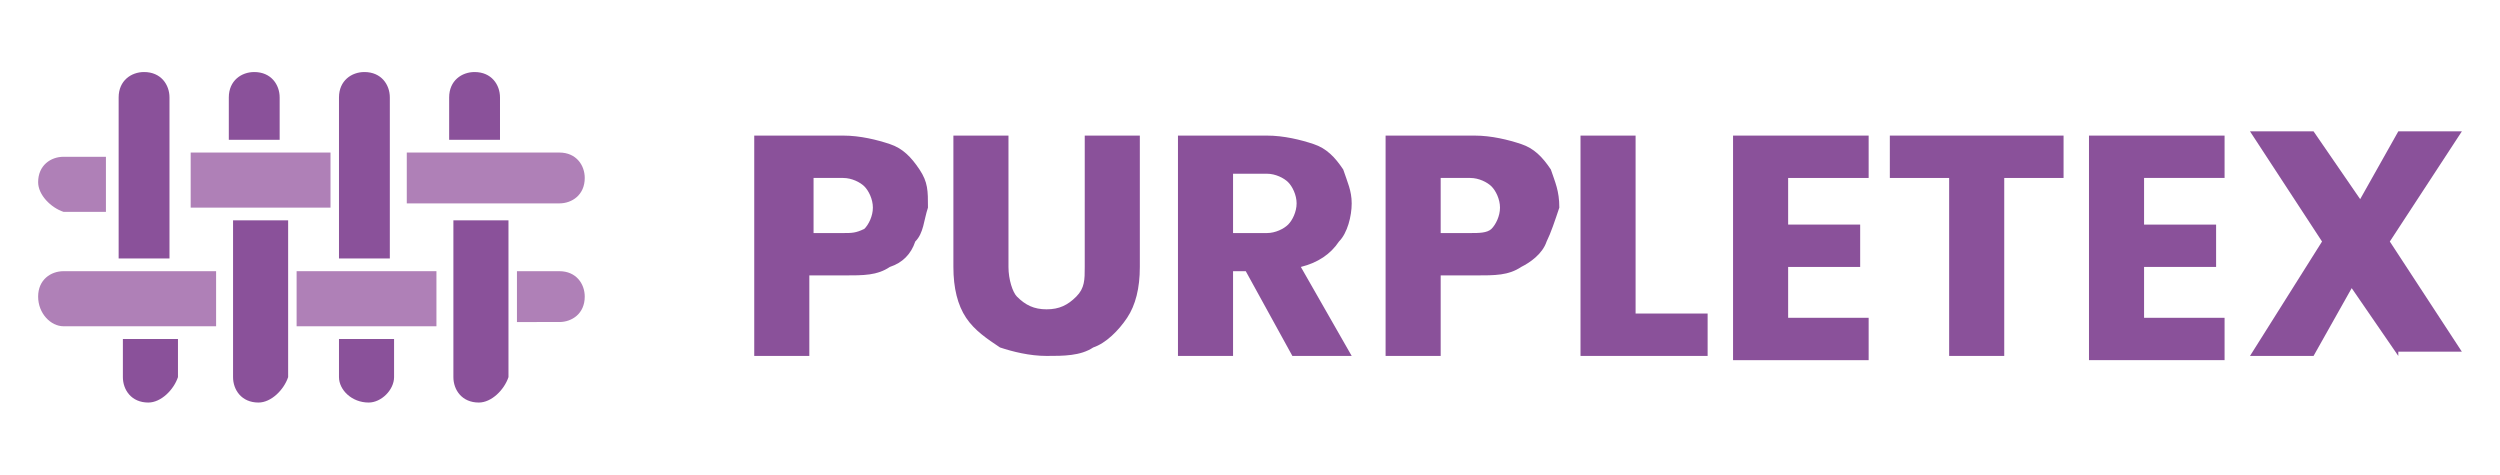
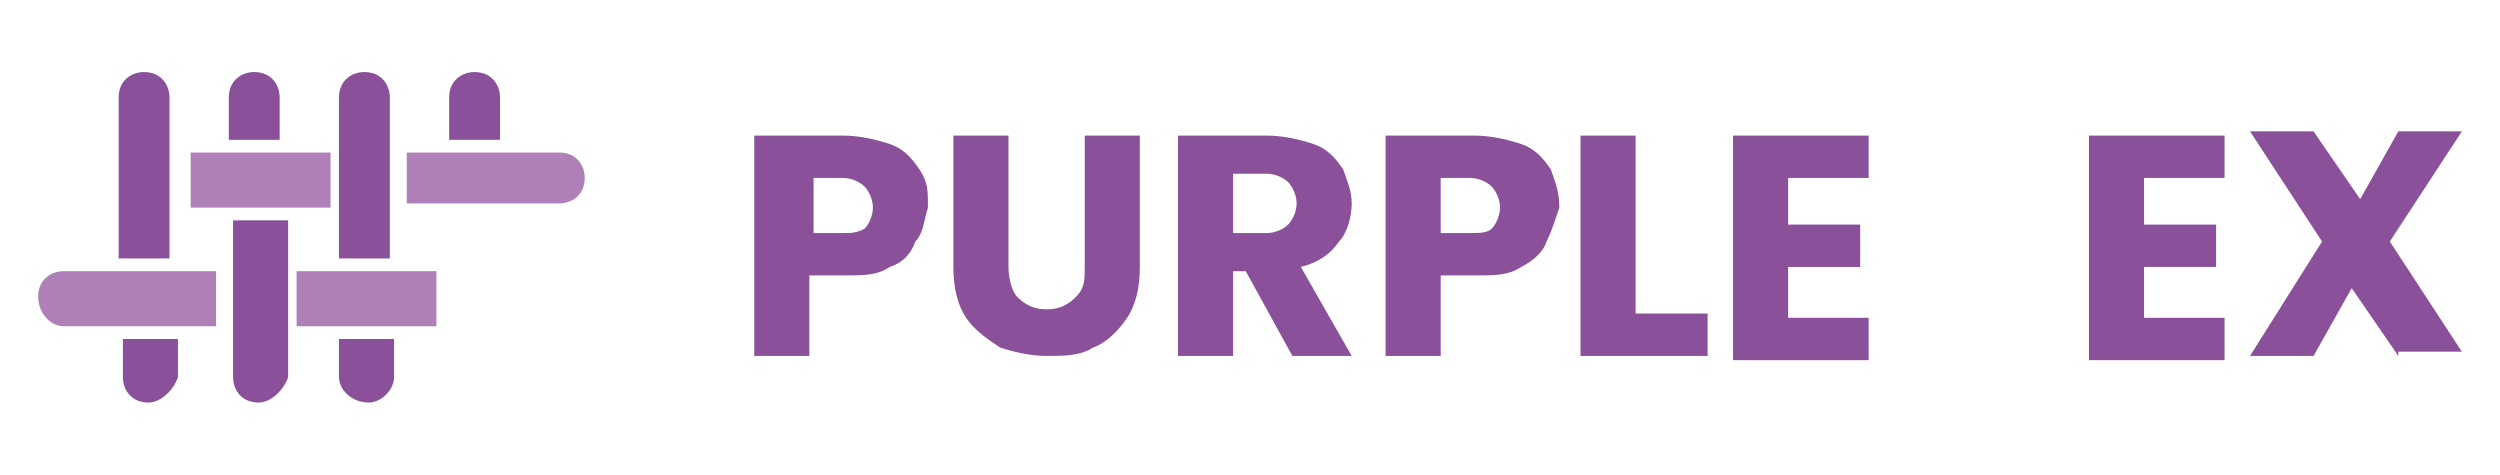
<svg xmlns="http://www.w3.org/2000/svg" version="1.1" id="Layer_1" x="0px" y="0px" viewBox="0 0 59 11.2" style="enable-background:new 0 0 59 11.2;" xml:space="preserve">
  <style type="text/css">
	.st0{fill:#8A519A;}
	.st1{fill:#AF80B7;}
</style>
  <g>
    <g>
      <g>
        <path class="st0" d="M21.6,5.7C21.5,6,21.3,6.2,21,6.3c-0.3,0.2-0.6,0.2-1.1,0.2h-0.8v1.9h-1.3V3.2h2.1c0.4,0,0.8,0.1,1.1,0.2     c0.3,0.1,0.5,0.3,0.7,0.6s0.2,0.5,0.2,0.9C21.8,5.2,21.8,5.5,21.6,5.7z M20.4,5.4c0.1-0.1,0.2-0.3,0.2-0.5c0-0.2-0.1-0.4-0.2-0.5     c-0.1-0.1-0.3-0.2-0.5-0.2h-0.7v1.3h0.7C20.1,5.5,20.2,5.5,20.4,5.4z" />
      </g>
      <g>
        <path class="st0" d="M23.8,3.2v3.1c0,0.3,0.1,0.6,0.2,0.7c0.2,0.2,0.4,0.3,0.7,0.3c0.3,0,0.5-0.1,0.7-0.3     c0.2-0.2,0.2-0.4,0.2-0.7V3.2h1.3v3.1c0,0.5-0.1,0.9-0.3,1.2c-0.2,0.3-0.5,0.6-0.8,0.7c-0.3,0.2-0.7,0.2-1.1,0.2     c-0.4,0-0.8-0.1-1.1-0.2c-0.3-0.2-0.6-0.4-0.8-0.7c-0.2-0.3-0.3-0.7-0.3-1.2V3.2H23.8z" />
      </g>
      <g>
        <path class="st0" d="M30.5,8.4l-1.1-2h-0.3v2h-1.3V3.2h2.1c0.4,0,0.8,0.1,1.1,0.2c0.3,0.1,0.5,0.3,0.7,0.6     c0.1,0.3,0.2,0.5,0.2,0.8c0,0.3-0.1,0.7-0.3,0.9c-0.2,0.3-0.5,0.5-0.9,0.6l1.2,2.1H30.5z M29.1,5.5h0.8c0.2,0,0.4-0.1,0.5-0.2     c0.1-0.1,0.2-0.3,0.2-0.5c0-0.2-0.1-0.4-0.2-0.5c-0.1-0.1-0.3-0.2-0.5-0.2h-0.8V5.5z" />
      </g>
      <g>
        <path class="st0" d="M36.5,5.7c-0.1,0.3-0.4,0.5-0.6,0.6c-0.3,0.2-0.6,0.2-1.1,0.2h-0.8v1.9h-1.3V3.2h2.1c0.4,0,0.8,0.1,1.1,0.2     c0.3,0.1,0.5,0.3,0.7,0.6c0.1,0.3,0.2,0.5,0.2,0.9C36.7,5.2,36.6,5.5,36.5,5.7z M35.2,5.4c0.1-0.1,0.2-0.3,0.2-0.5     c0-0.2-0.1-0.4-0.2-0.5c-0.1-0.1-0.3-0.2-0.5-0.2h-0.7v1.3h0.7C34.9,5.5,35.1,5.5,35.2,5.4z" />
      </g>
      <g>
        <path class="st0" d="M38.6,7.4h1.7v1h-3V3.2h1.3V7.4z" />
      </g>
      <g>
        <path class="st0" d="M42.2,4.2v1.1h1.7v1h-1.7v1.2h1.9v1h-3.2V3.2h3.2v1H42.2z" />
      </g>
      <g>
-         <path class="st0" d="M48.7,3.2v1h-1.4v4.2h-1.3V4.2h-1.4v-1H48.7z" />
-       </g>
+         </g>
      <g>
        <path class="st0" d="M50.6,4.2v1.1h1.7v1h-1.7v1.2h1.9v1h-3.2V3.2h3.2v1H50.6z" />
      </g>
      <g>
        <path class="st0" d="M56.6,8.4l-1.1-1.6l-0.9,1.6h-1.5l1.7-2.7l-1.7-2.6h1.5l1.1,1.6l0.9-1.6h1.5l-1.7,2.6l1.7,2.6H56.6z" />
      </g>
    </g>
    <g>
      <g>
        <g>
          <g>
            <path class="st0" d="M4.1,6.1H2.8V2.3c0-0.4,0.3-0.6,0.6-0.6h0c0.4,0,0.6,0.3,0.6,0.6V6.1z" />
          </g>
        </g>
        <g>
          <g>
            <path class="st0" d="M6.1,9.5L6.1,9.5c-0.4,0-0.6-0.3-0.6-0.6V5.2h1.3v3.7C6.7,9.2,6.4,9.5,6.1,9.5z" />
          </g>
        </g>
        <g>
          <g>
            <path class="st0" d="M3.5,9.5L3.5,9.5c-0.4,0-0.6-0.3-0.6-0.6V8h1.3v0.9C4.1,9.2,3.8,9.5,3.5,9.5z" />
          </g>
        </g>
        <g>
          <g>
            <path class="st0" d="M6.7,3.3H5.4v-1c0-0.4,0.3-0.6,0.6-0.6h0c0.4,0,0.6,0.3,0.6,0.6V3.3z" />
          </g>
        </g>
        <g>
          <g>
            <path class="st0" d="M11.9,3.3h-1.3v-1c0-0.4,0.3-0.6,0.6-0.6h0c0.4,0,0.6,0.3,0.6,0.6V3.3z" />
          </g>
        </g>
        <g>
          <g>
-             <path class="st0" d="M11.3,9.5L11.3,9.5c-0.4,0-0.6-0.3-0.6-0.6V5.2h1.3v3.7C11.9,9.2,11.6,9.5,11.3,9.5z" />
-           </g>
+             </g>
        </g>
        <g>
          <g>
            <path class="st0" d="M9.3,6.1H8V2.3c0-0.4,0.3-0.6,0.6-0.6h0c0.4,0,0.6,0.3,0.6,0.6V6.1z" />
          </g>
        </g>
        <g>
          <g>
            <path class="st0" d="M8.7,9.5L8.7,9.5C8.3,9.5,8,9.2,8,8.9V8h1.3v0.9C9.3,9.2,9,9.5,8.7,9.5z" />
          </g>
        </g>
      </g>
      <g>
        <g>
          <g>
-             <path class="st1" d="M0.9,4.3L0.9,4.3c0-0.4,0.3-0.6,0.6-0.6h1v1.3h-1C1.2,4.9,0.9,4.6,0.9,4.3z" />
-           </g>
+             </g>
        </g>
        <g>
          <g>
            <rect x="4.5" y="3.6" class="st1" width="3.3" height="1.3" />
          </g>
        </g>
        <g>
          <g>
            <path class="st1" d="M0.9,7L0.9,7c0-0.4,0.3-0.6,0.6-0.6h3.6v1.3H1.5C1.2,7.7,0.9,7.4,0.9,7z" />
          </g>
        </g>
        <g>
          <g>
            <rect x="7" y="6.4" class="st1" width="3.3" height="1.3" />
          </g>
        </g>
        <g>
          <g>
            <path class="st1" d="M9.6,4.9V3.6h3.6c0.4,0,0.6,0.3,0.6,0.6v0c0,0.4-0.3,0.6-0.6,0.6H9.6z" />
          </g>
        </g>
        <g>
          <g>
-             <path class="st1" d="M12.2,7.7V6.4h1c0.4,0,0.6,0.3,0.6,0.6v0c0,0.4-0.3,0.6-0.6,0.6H12.2z" />
-           </g>
+             </g>
        </g>
      </g>
    </g>
  </g>
</svg>